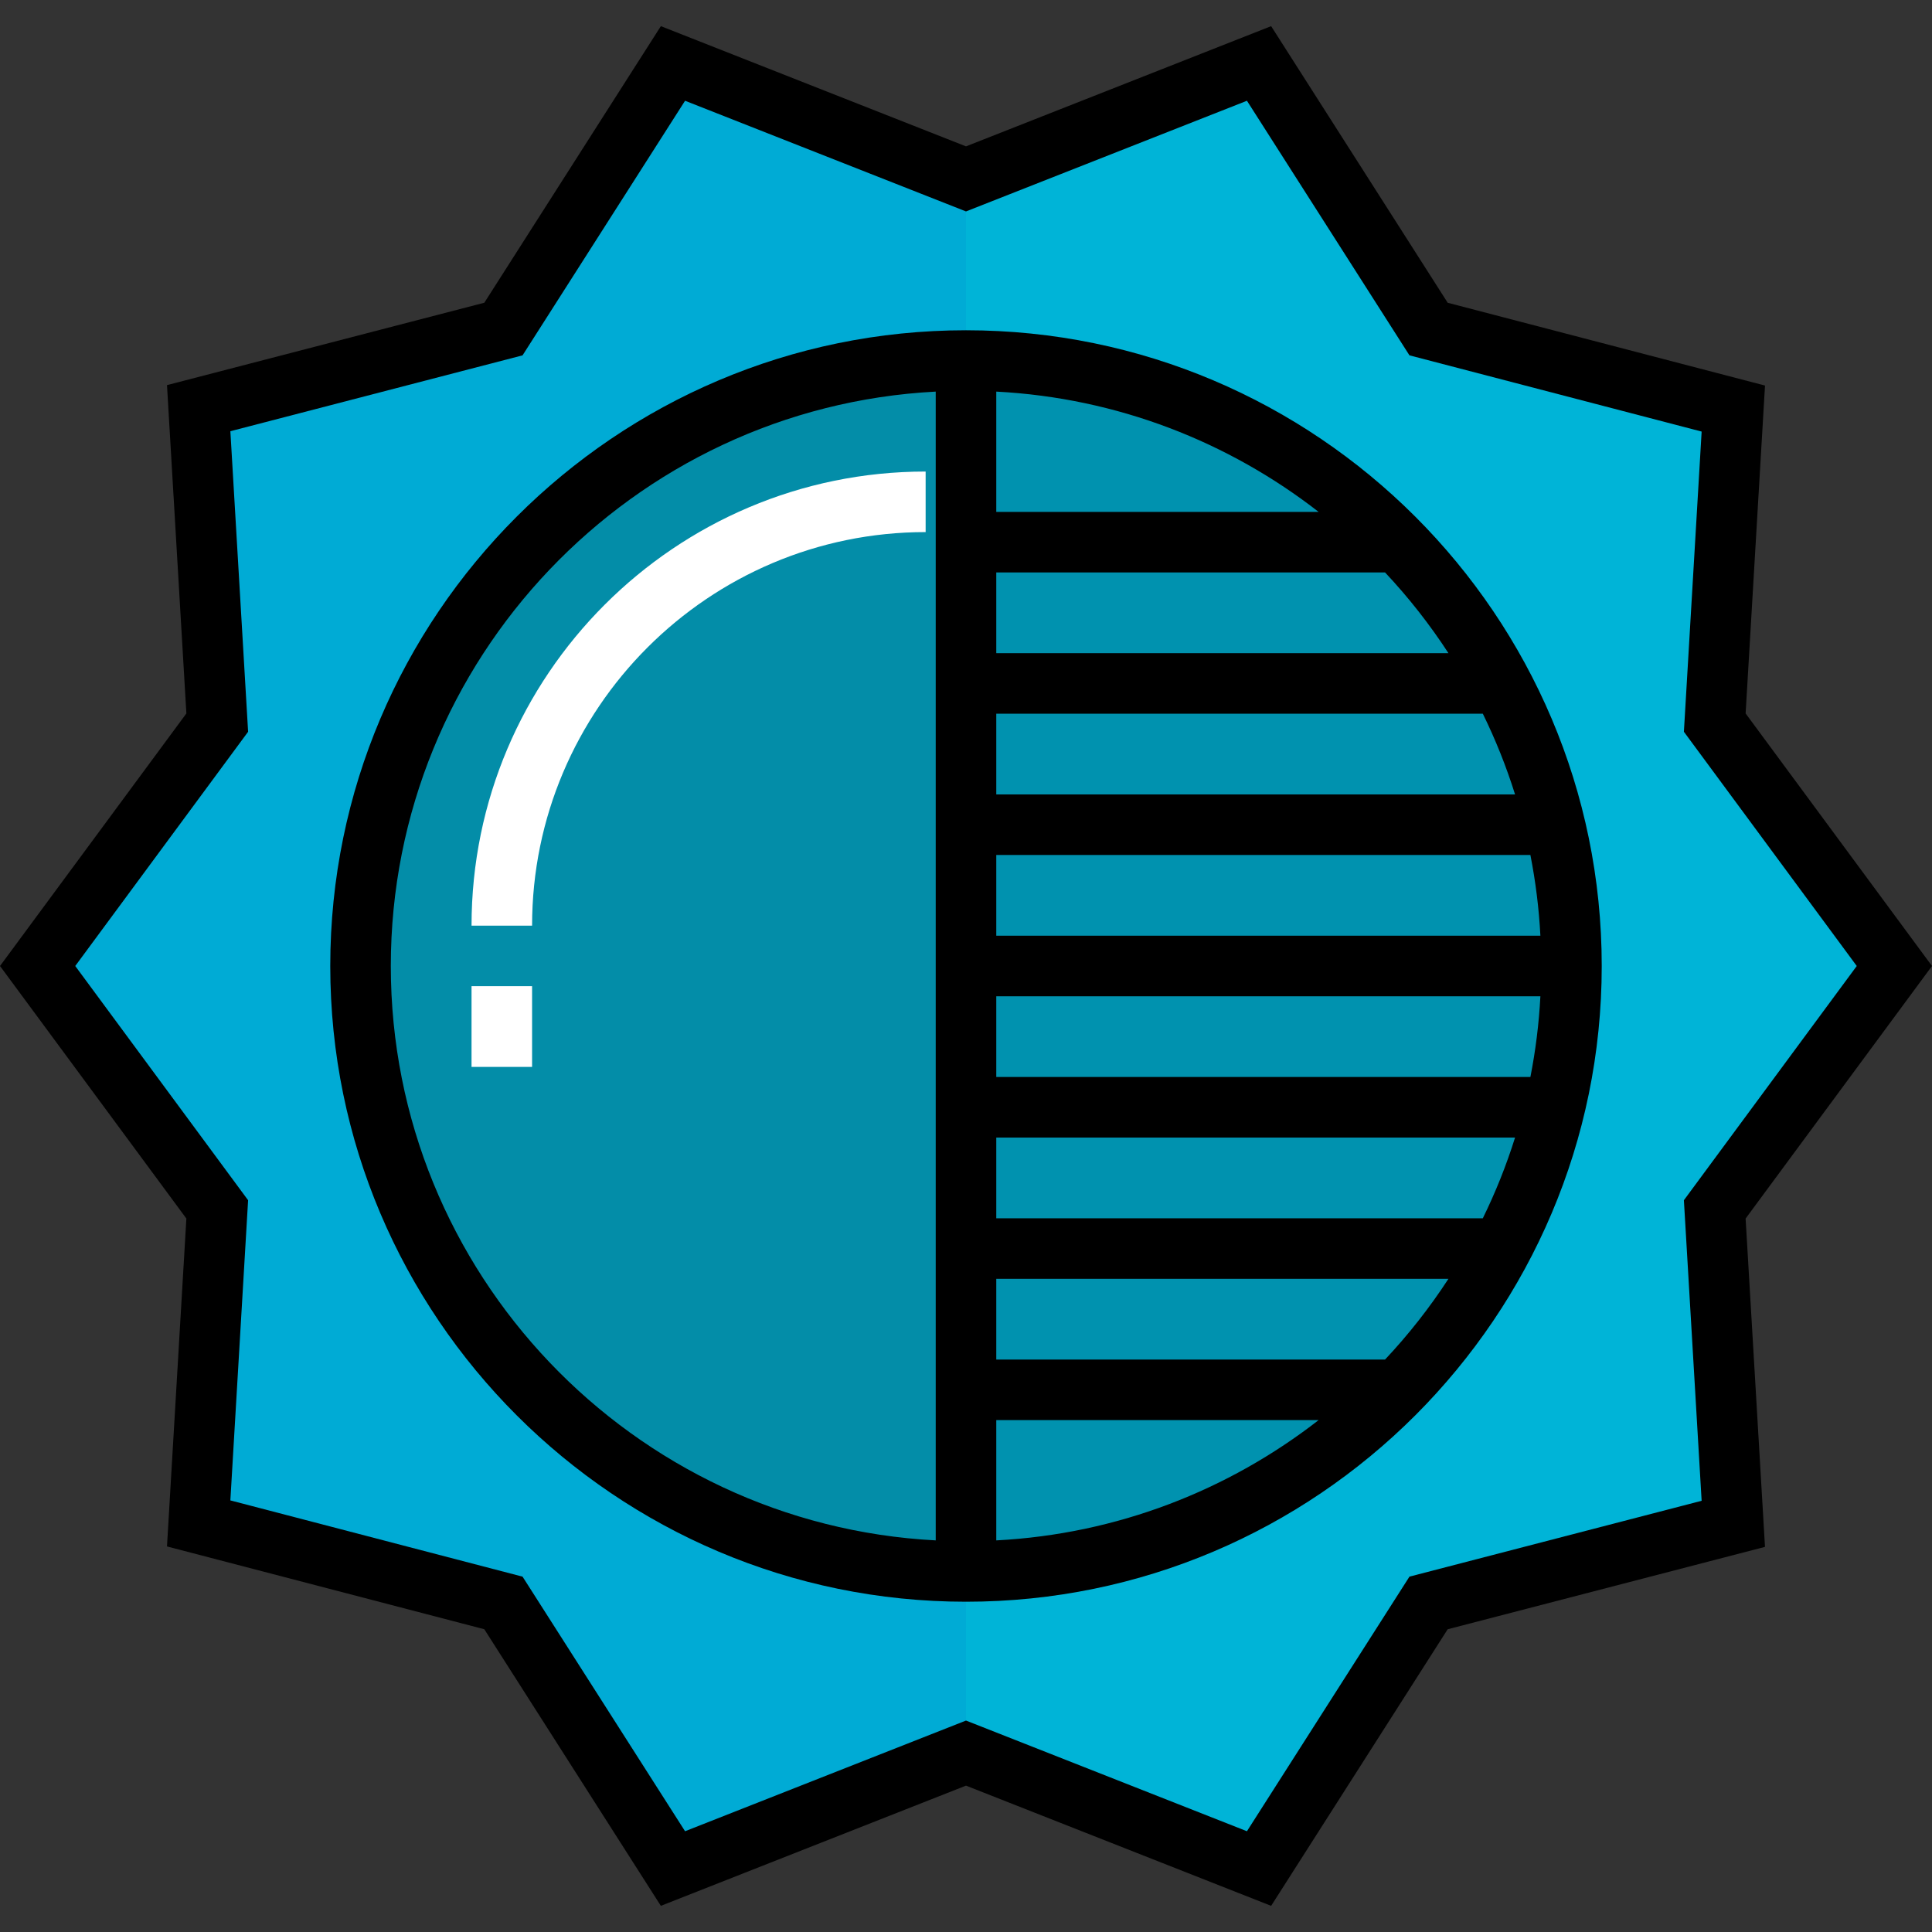
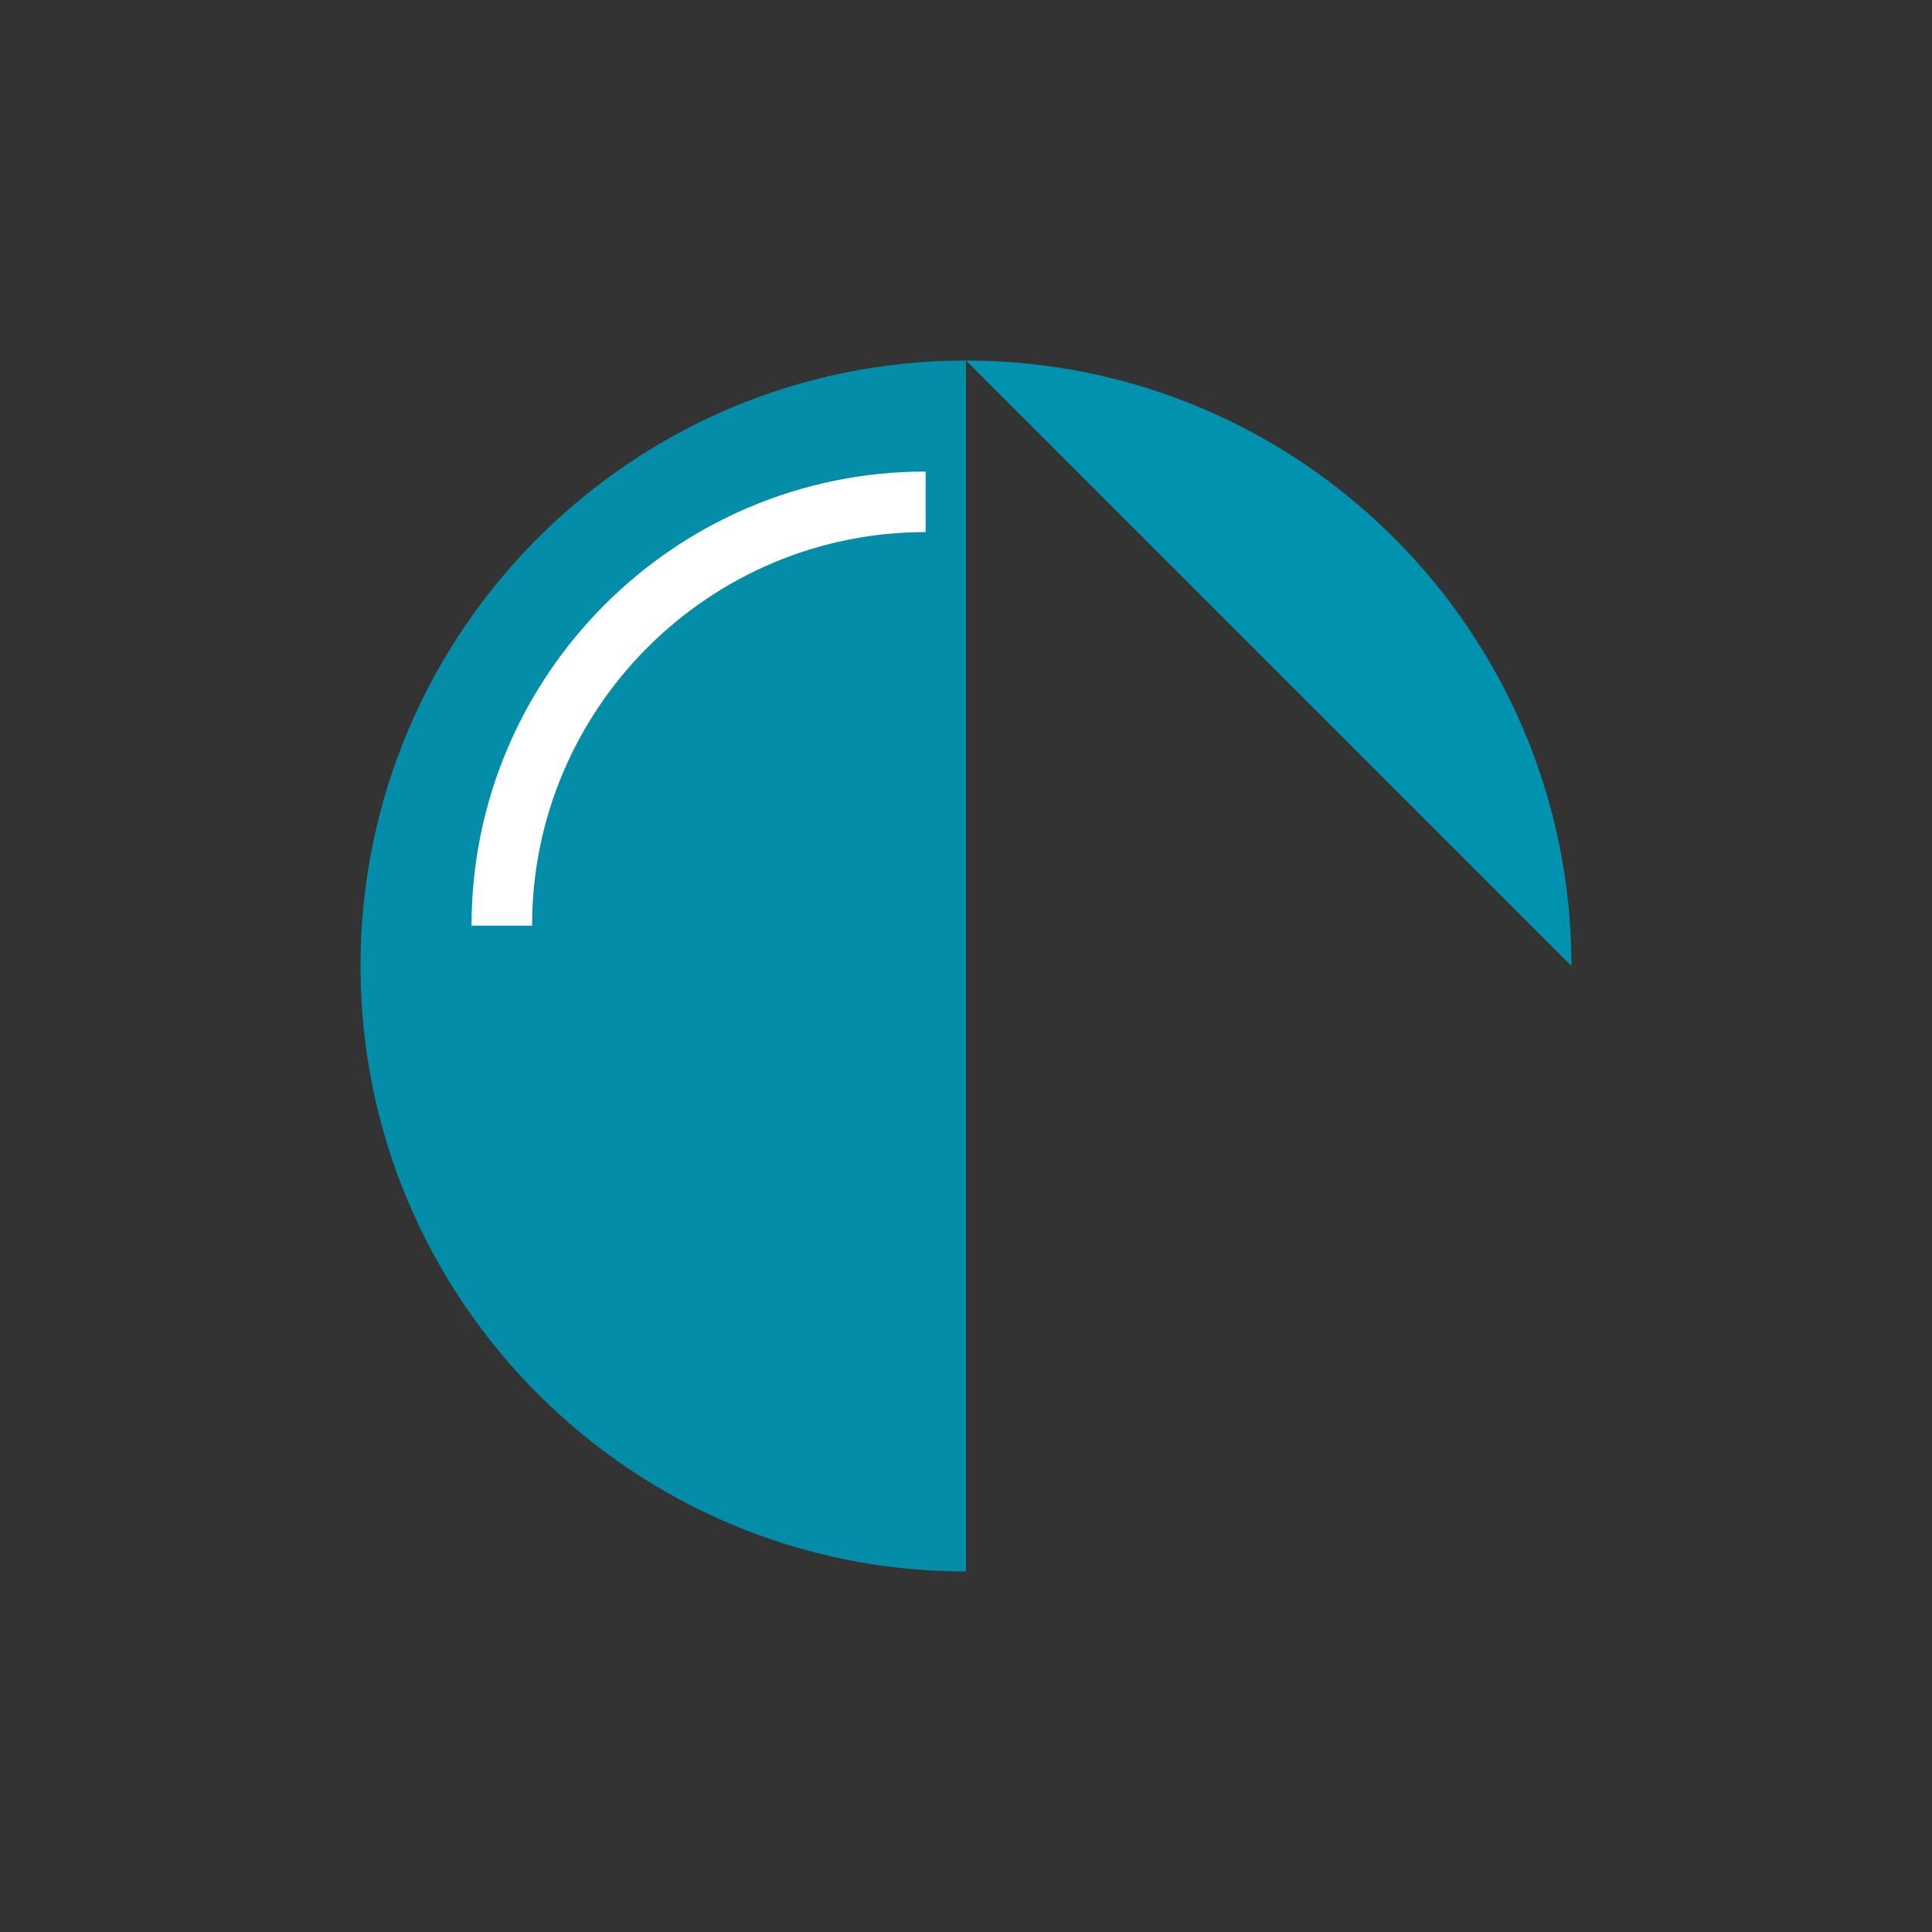
<svg xmlns="http://www.w3.org/2000/svg" version="1.1" id="Layer_1" viewBox="0 0 512 512" xml:space="preserve">
  <rect x="0" y="0" width="512" height="512" fill="#333333" stroke="none" />
-   <polygon style="fill:#00B4D7;" points="454.427,191.497 502.028,255.999 454.427,320.502 459.348,403.831 378.586,424.797   333.659,495.182 255.999,464.589 178.34,495.182 133.413,424.797 52.651,403.724 57.572,320.502 9.971,255.999 57.572,191.497   52.651,108.168 133.413,87.202 178.34,16.817 255.999,47.41 333.659,16.817 378.586,87.202 459.348,108.275 " />
-   <polygon style="fill:#00ABD5;" points="178.34,16.817 133.413,87.202 52.651,108.168 57.572,191.497 9.971,255.999 57.572,320.502   52.651,403.724 133.413,424.797 178.34,495.182 255.999,464.589 255.999,47.41 " />
-   <path style="fill:#0092AF;" d="M255.999,95.546c88.57,0,160.454,71.883,160.454,160.454S344.57,416.453,255.999,416.453  L255.999,95.546L255.999,95.546z" />
+   <path style="fill:#0092AF;" d="M255.999,95.546c88.57,0,160.454,71.883,160.454,160.454L255.999,95.546L255.999,95.546z" />
  <path style="fill:#038DA8;" d="M255.999,95.546v320.907c-88.57,0-160.454-71.883-160.454-160.454S167.429,95.546,255.999,95.546z" />
-   <path d="M512,255.999l-49.392-66.929l5.138-86.895l-84.091-21.941L336.866,6.931l-80.866,31.856L175.134,6.931l-46.786,73.298  L44.254,102.06l5.138,87.011L0,255.999l49.392,66.928l-5.138,86.896l84.089,21.941l46.789,73.304l80.866-31.856l80.866,31.856  l46.786-73.298l84.093-21.831l-5.138-87.011L512,255.999z M373.52,417.823l-43.068,67.473l-74.453-29.33l-74.453,29.33  l-43.065-67.469l-77.434-20.204l4.702-79.549L19.94,255.999l45.811-62.076l-4.702-79.647l77.431-20.102l43.068-67.473l74.453,29.33  l74.453-29.33l43.065,67.468l77.434,20.204l-4.702,79.548l45.81,62.078l-45.811,62.075l4.702,79.647L373.52,417.823z" />
-   <path d="M255.999,87.523c-92.898,0-168.476,75.578-168.476,168.476s75.578,168.476,168.476,168.476s168.476-75.578,168.476-168.476  S348.898,87.523,255.999,87.523z M264.022,103.779c32.087,1.672,61.576,13.317,85.427,31.88h-85.427L264.022,103.779  L264.022,103.779z M264.022,376.34h85.427c-23.852,18.563-53.34,30.208-85.427,31.88L264.022,376.34L264.022,376.34z   M264.022,301.461h137.484c-2.314,7.388-5.181,14.534-8.543,21.394H264.022V301.461z M264.022,285.416v-21.394H408.22  c-0.379,7.277-1.279,14.418-2.649,21.394H264.022z M264.022,247.977v-21.394h141.549c1.369,6.975,2.27,14.117,2.649,21.394H264.022z   M264.022,210.538v-21.394h128.942c3.362,6.86,6.229,14.005,8.543,21.394H264.022z M264.022,173.098v-21.394h103.034  c6.208,6.607,11.835,13.765,16.799,21.394H264.022z M103.569,255.999c0-81.36,64.071-148.035,144.408-152.22v304.44  C167.641,404.034,103.569,337.359,103.569,255.999z M367.056,360.294H264.022V338.9h119.832  C378.892,346.53,373.264,353.688,367.056,360.294z" />
  <g>
    <path style="fill:#FFFFFF;" d="M141.008,245.303h-16.045c0-66.356,53.984-120.34,120.34-120.34v16.045   C187.795,141.008,141.008,187.795,141.008,245.303z" />
-     <rect x="124.961" y="261.347" style="fill:#FFFFFF;" width="16.045" height="21.394" />
  </g>
</svg>